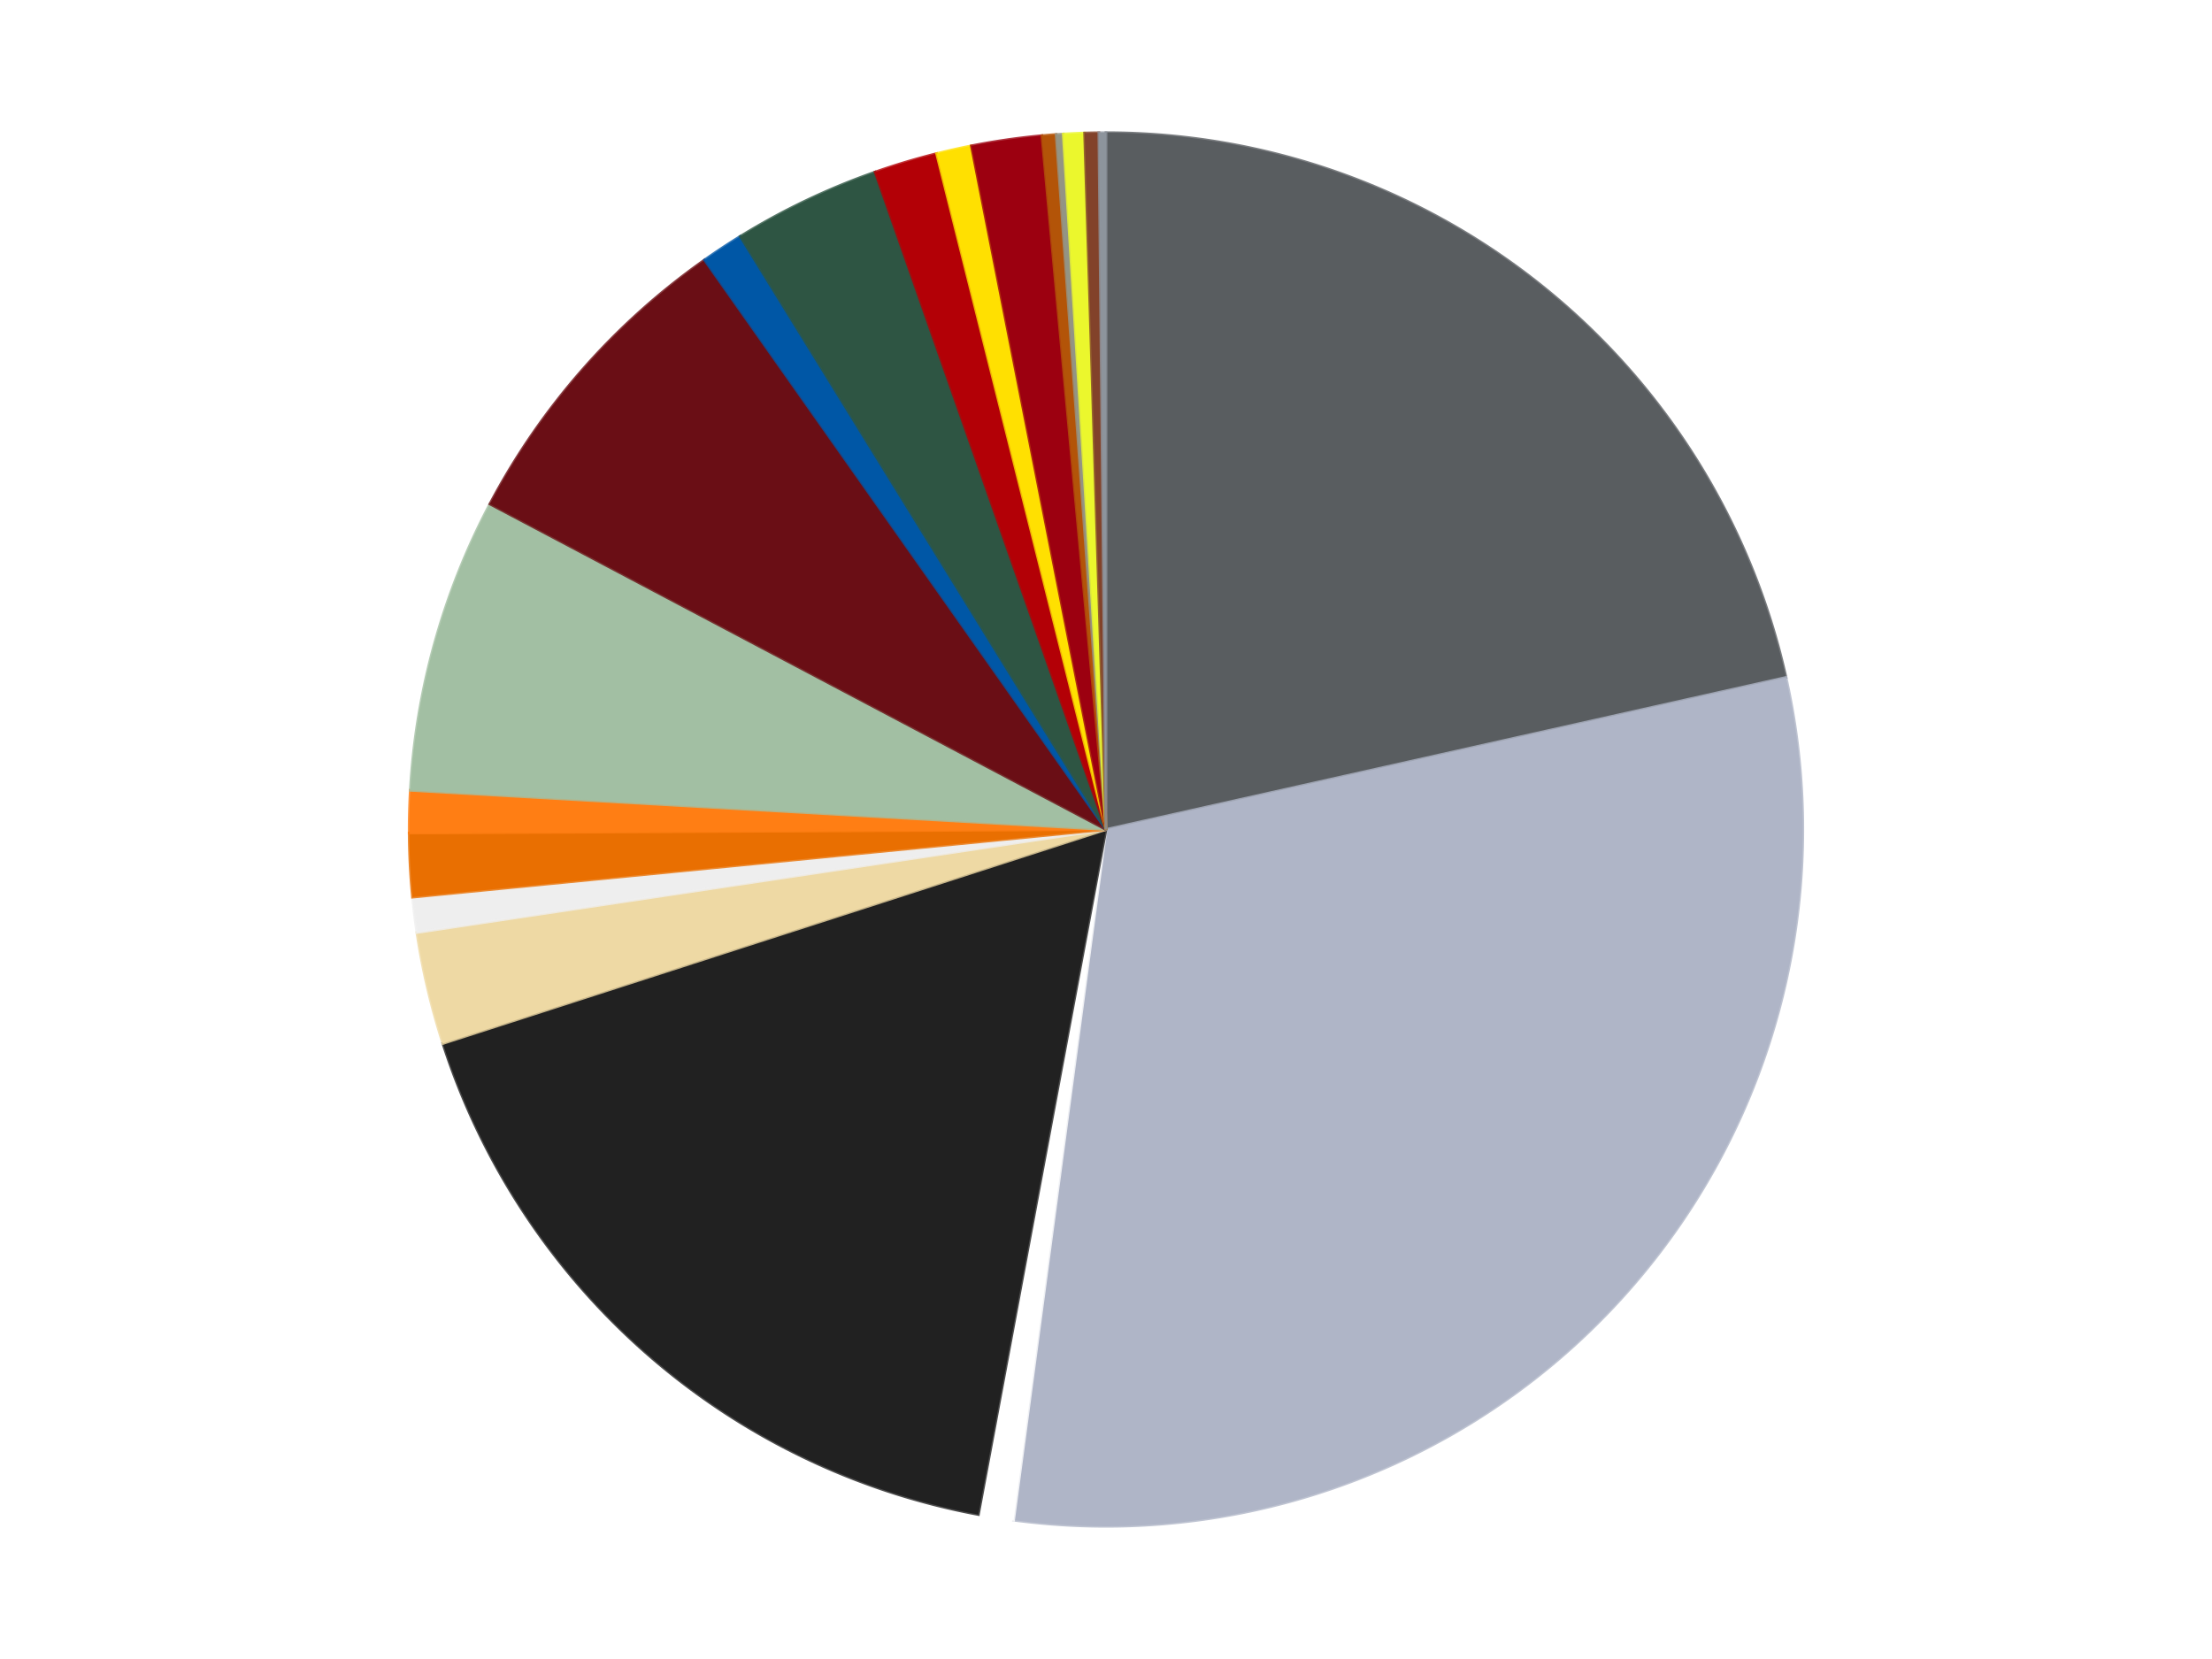
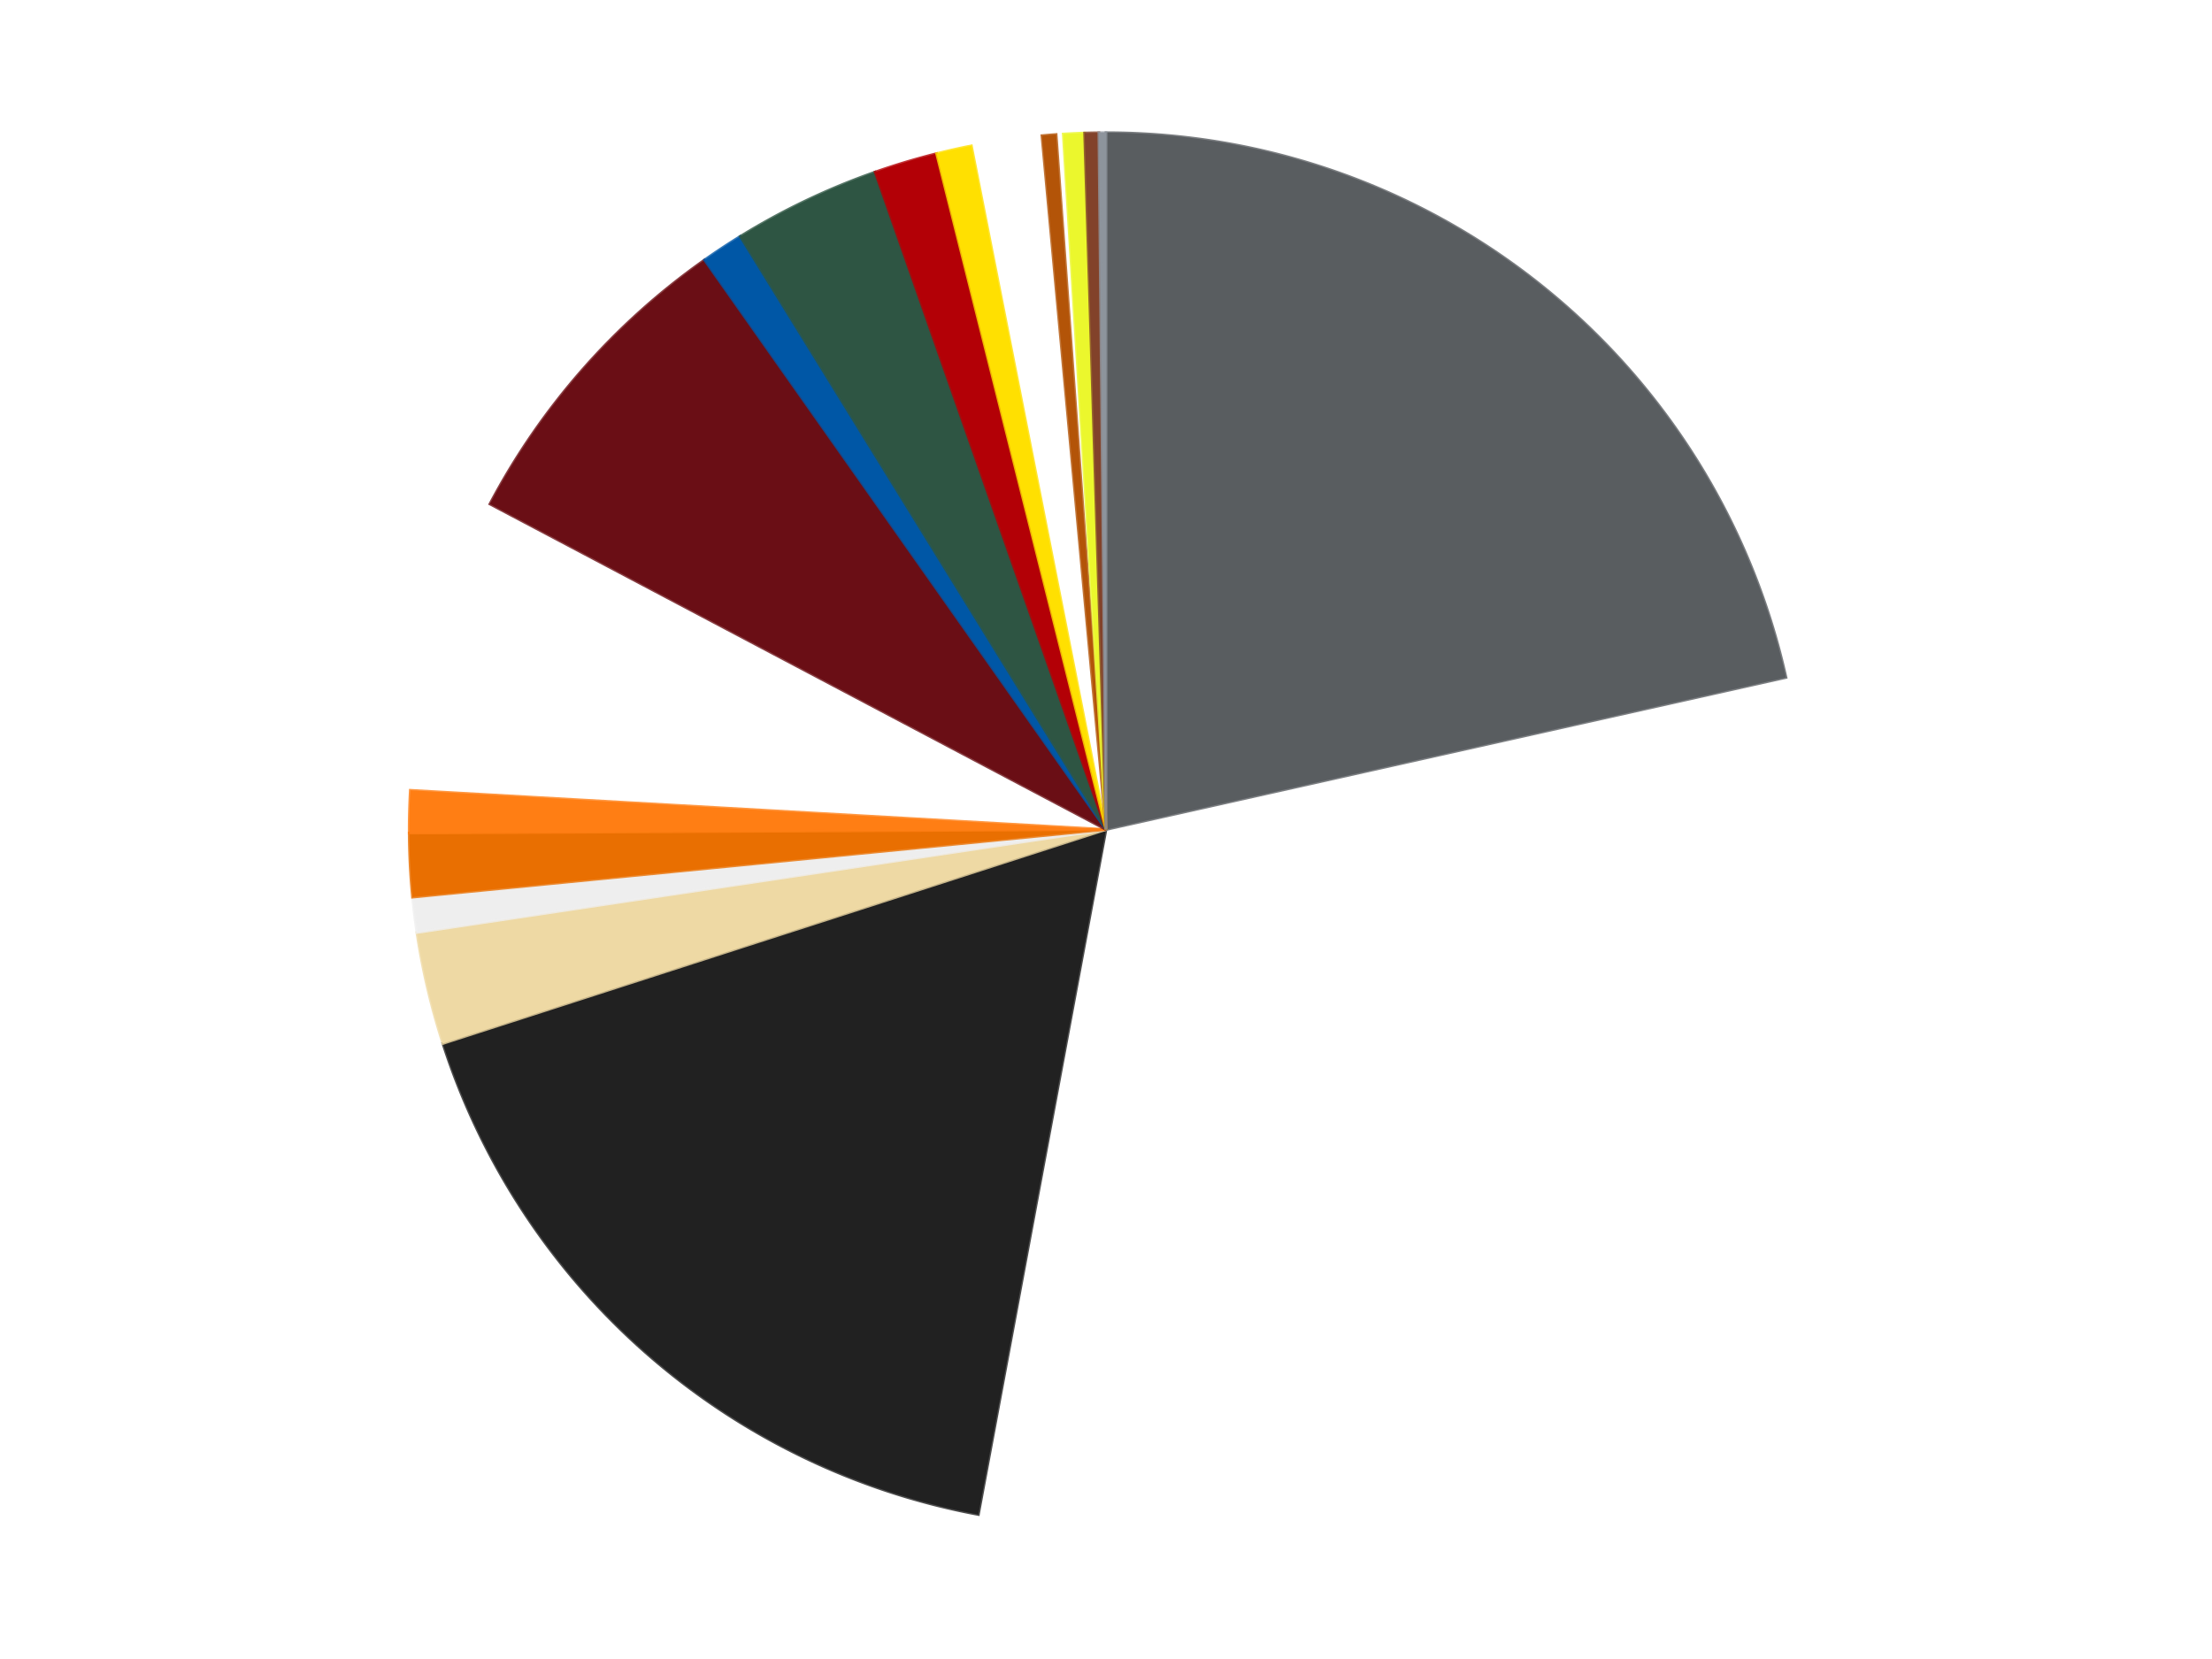
<svg xmlns="http://www.w3.org/2000/svg" xmlns:xlink="http://www.w3.org/1999/xlink" id="chart-8d95cc53-97b2-4c9e-8f75-356958552026" class="pygal-chart" viewBox="0 0 800 600">
  <defs>
    <style type="text/css">#chart-8d95cc53-97b2-4c9e-8f75-356958552026{-webkit-user-select:none;-webkit-font-smoothing:antialiased;font-family:Consolas,"Liberation Mono",Menlo,Courier,monospace}#chart-8d95cc53-97b2-4c9e-8f75-356958552026 .title{font-family:Consolas,"Liberation Mono",Menlo,Courier,monospace;font-size:16px}#chart-8d95cc53-97b2-4c9e-8f75-356958552026 .legends .legend text{font-family:Consolas,"Liberation Mono",Menlo,Courier,monospace;font-size:14px}#chart-8d95cc53-97b2-4c9e-8f75-356958552026 .axis text{font-family:Consolas,"Liberation Mono",Menlo,Courier,monospace;font-size:10px}#chart-8d95cc53-97b2-4c9e-8f75-356958552026 .axis text.major{font-family:Consolas,"Liberation Mono",Menlo,Courier,monospace;font-size:10px}#chart-8d95cc53-97b2-4c9e-8f75-356958552026 .text-overlay text.value{font-family:Consolas,"Liberation Mono",Menlo,Courier,monospace;font-size:16px}#chart-8d95cc53-97b2-4c9e-8f75-356958552026 .text-overlay text.label{font-family:Consolas,"Liberation Mono",Menlo,Courier,monospace;font-size:10px}#chart-8d95cc53-97b2-4c9e-8f75-356958552026 .tooltip{font-family:Consolas,"Liberation Mono",Menlo,Courier,monospace;font-size:14px}#chart-8d95cc53-97b2-4c9e-8f75-356958552026 text.no_data{font-family:Consolas,"Liberation Mono",Menlo,Courier,monospace;font-size:64px}
#chart-8d95cc53-97b2-4c9e-8f75-356958552026{background-color:transparent}#chart-8d95cc53-97b2-4c9e-8f75-356958552026 path,#chart-8d95cc53-97b2-4c9e-8f75-356958552026 line,#chart-8d95cc53-97b2-4c9e-8f75-356958552026 rect,#chart-8d95cc53-97b2-4c9e-8f75-356958552026 circle{-webkit-transition:150ms;-moz-transition:150ms;transition:150ms}#chart-8d95cc53-97b2-4c9e-8f75-356958552026 .graph &gt; .background{fill:transparent}#chart-8d95cc53-97b2-4c9e-8f75-356958552026 .plot &gt; .background{fill:transparent}#chart-8d95cc53-97b2-4c9e-8f75-356958552026 .graph{fill:rgba(0,0,0,.87)}#chart-8d95cc53-97b2-4c9e-8f75-356958552026 text.no_data{fill:rgba(0,0,0,1)}#chart-8d95cc53-97b2-4c9e-8f75-356958552026 .title{fill:rgba(0,0,0,1)}#chart-8d95cc53-97b2-4c9e-8f75-356958552026 .legends .legend text{fill:rgba(0,0,0,.87)}#chart-8d95cc53-97b2-4c9e-8f75-356958552026 .legends .legend:hover text{fill:rgba(0,0,0,1)}#chart-8d95cc53-97b2-4c9e-8f75-356958552026 .axis .line{stroke:rgba(0,0,0,1)}#chart-8d95cc53-97b2-4c9e-8f75-356958552026 .axis .guide.line{stroke:rgba(0,0,0,.54)}#chart-8d95cc53-97b2-4c9e-8f75-356958552026 .axis .major.line{stroke:rgba(0,0,0,.87)}#chart-8d95cc53-97b2-4c9e-8f75-356958552026 .axis text.major{fill:rgba(0,0,0,1)}#chart-8d95cc53-97b2-4c9e-8f75-356958552026 .axis.y .guides:hover .guide.line,#chart-8d95cc53-97b2-4c9e-8f75-356958552026 .line-graph .axis.x .guides:hover .guide.line,#chart-8d95cc53-97b2-4c9e-8f75-356958552026 .stackedline-graph .axis.x .guides:hover .guide.line,#chart-8d95cc53-97b2-4c9e-8f75-356958552026 .xy-graph .axis.x .guides:hover .guide.line{stroke:rgba(0,0,0,1)}#chart-8d95cc53-97b2-4c9e-8f75-356958552026 .axis .guides:hover text{fill:rgba(0,0,0,1)}#chart-8d95cc53-97b2-4c9e-8f75-356958552026 .reactive{fill-opacity:1.0;stroke-opacity:.8;stroke-width:1}#chart-8d95cc53-97b2-4c9e-8f75-356958552026 .ci{stroke:rgba(0,0,0,.87)}#chart-8d95cc53-97b2-4c9e-8f75-356958552026 .reactive.active,#chart-8d95cc53-97b2-4c9e-8f75-356958552026 .active .reactive{fill-opacity:0.6;stroke-opacity:.9;stroke-width:4}#chart-8d95cc53-97b2-4c9e-8f75-356958552026 .ci .reactive.active{stroke-width:1.5}#chart-8d95cc53-97b2-4c9e-8f75-356958552026 .series text{fill:rgba(0,0,0,1)}#chart-8d95cc53-97b2-4c9e-8f75-356958552026 .tooltip rect{fill:transparent;stroke:rgba(0,0,0,1);-webkit-transition:opacity 150ms;-moz-transition:opacity 150ms;transition:opacity 150ms}#chart-8d95cc53-97b2-4c9e-8f75-356958552026 .tooltip .label{fill:rgba(0,0,0,.87)}#chart-8d95cc53-97b2-4c9e-8f75-356958552026 .tooltip .label{fill:rgba(0,0,0,.87)}#chart-8d95cc53-97b2-4c9e-8f75-356958552026 .tooltip .legend{font-size:.8em;fill:rgba(0,0,0,.54)}#chart-8d95cc53-97b2-4c9e-8f75-356958552026 .tooltip .x_label{font-size:.6em;fill:rgba(0,0,0,1)}#chart-8d95cc53-97b2-4c9e-8f75-356958552026 .tooltip .xlink{font-size:.5em;text-decoration:underline}#chart-8d95cc53-97b2-4c9e-8f75-356958552026 .tooltip .value{font-size:1.5em}#chart-8d95cc53-97b2-4c9e-8f75-356958552026 .bound{font-size:.5em}#chart-8d95cc53-97b2-4c9e-8f75-356958552026 .max-value{font-size:.75em;fill:rgba(0,0,0,.54)}#chart-8d95cc53-97b2-4c9e-8f75-356958552026 .map-element{fill:transparent;stroke:rgba(0,0,0,.54) !important}#chart-8d95cc53-97b2-4c9e-8f75-356958552026 .map-element .reactive{fill-opacity:inherit;stroke-opacity:inherit}#chart-8d95cc53-97b2-4c9e-8f75-356958552026 .color-0,#chart-8d95cc53-97b2-4c9e-8f75-356958552026 .color-0 a:visited{stroke:#f44336;fill:#f44336}#chart-8d95cc53-97b2-4c9e-8f75-356958552026 .color-1,#chart-8d95cc53-97b2-4c9e-8f75-356958552026 .color-1 a:visited{stroke:#3f51b5;fill:#3f51b5}#chart-8d95cc53-97b2-4c9e-8f75-356958552026 .color-2,#chart-8d95cc53-97b2-4c9e-8f75-356958552026 .color-2 a:visited{stroke:#009688;fill:#009688}#chart-8d95cc53-97b2-4c9e-8f75-356958552026 .color-3,#chart-8d95cc53-97b2-4c9e-8f75-356958552026 .color-3 a:visited{stroke:#ffc107;fill:#ffc107}#chart-8d95cc53-97b2-4c9e-8f75-356958552026 .color-4,#chart-8d95cc53-97b2-4c9e-8f75-356958552026 .color-4 a:visited{stroke:#ff5722;fill:#ff5722}#chart-8d95cc53-97b2-4c9e-8f75-356958552026 .color-5,#chart-8d95cc53-97b2-4c9e-8f75-356958552026 .color-5 a:visited{stroke:#9c27b0;fill:#9c27b0}#chart-8d95cc53-97b2-4c9e-8f75-356958552026 .color-6,#chart-8d95cc53-97b2-4c9e-8f75-356958552026 .color-6 a:visited{stroke:#03a9f4;fill:#03a9f4}#chart-8d95cc53-97b2-4c9e-8f75-356958552026 .color-7,#chart-8d95cc53-97b2-4c9e-8f75-356958552026 .color-7 a:visited{stroke:#8bc34a;fill:#8bc34a}#chart-8d95cc53-97b2-4c9e-8f75-356958552026 .color-8,#chart-8d95cc53-97b2-4c9e-8f75-356958552026 .color-8 a:visited{stroke:#ff9800;fill:#ff9800}#chart-8d95cc53-97b2-4c9e-8f75-356958552026 .color-9,#chart-8d95cc53-97b2-4c9e-8f75-356958552026 .color-9 a:visited{stroke:#e91e63;fill:#e91e63}#chart-8d95cc53-97b2-4c9e-8f75-356958552026 .color-10,#chart-8d95cc53-97b2-4c9e-8f75-356958552026 .color-10 a:visited{stroke:#2196f3;fill:#2196f3}#chart-8d95cc53-97b2-4c9e-8f75-356958552026 .color-11,#chart-8d95cc53-97b2-4c9e-8f75-356958552026 .color-11 a:visited{stroke:#4caf50;fill:#4caf50}#chart-8d95cc53-97b2-4c9e-8f75-356958552026 .color-12,#chart-8d95cc53-97b2-4c9e-8f75-356958552026 .color-12 a:visited{stroke:#ffeb3b;fill:#ffeb3b}#chart-8d95cc53-97b2-4c9e-8f75-356958552026 .color-13,#chart-8d95cc53-97b2-4c9e-8f75-356958552026 .color-13 a:visited{stroke:#673ab7;fill:#673ab7}#chart-8d95cc53-97b2-4c9e-8f75-356958552026 .color-14,#chart-8d95cc53-97b2-4c9e-8f75-356958552026 .color-14 a:visited{stroke:#00bcd4;fill:#00bcd4}#chart-8d95cc53-97b2-4c9e-8f75-356958552026 .color-15,#chart-8d95cc53-97b2-4c9e-8f75-356958552026 .color-15 a:visited{stroke:#cddc39;fill:#cddc39}#chart-8d95cc53-97b2-4c9e-8f75-356958552026 .color-16,#chart-8d95cc53-97b2-4c9e-8f75-356958552026 .color-16 a:visited{stroke:#9e9e9e;fill:#9e9e9e}#chart-8d95cc53-97b2-4c9e-8f75-356958552026 .color-17,#chart-8d95cc53-97b2-4c9e-8f75-356958552026 .color-17 a:visited{stroke:#607d8b;fill:#607d8b}#chart-8d95cc53-97b2-4c9e-8f75-356958552026 .color-18,#chart-8d95cc53-97b2-4c9e-8f75-356958552026 .color-18 a:visited{stroke:#7b0f07;fill:#7b0f07}#chart-8d95cc53-97b2-4c9e-8f75-356958552026 .color-19,#chart-8d95cc53-97b2-4c9e-8f75-356958552026 .color-19 a:visited{stroke:#141938;fill:#141938}#chart-8d95cc53-97b2-4c9e-8f75-356958552026 .text-overlay .color-0 text{fill:black}#chart-8d95cc53-97b2-4c9e-8f75-356958552026 .text-overlay .color-1 text{fill:black}#chart-8d95cc53-97b2-4c9e-8f75-356958552026 .text-overlay .color-2 text{fill:black}#chart-8d95cc53-97b2-4c9e-8f75-356958552026 .text-overlay .color-3 text{fill:black}#chart-8d95cc53-97b2-4c9e-8f75-356958552026 .text-overlay .color-4 text{fill:black}#chart-8d95cc53-97b2-4c9e-8f75-356958552026 .text-overlay .color-5 text{fill:black}#chart-8d95cc53-97b2-4c9e-8f75-356958552026 .text-overlay .color-6 text{fill:black}#chart-8d95cc53-97b2-4c9e-8f75-356958552026 .text-overlay .color-7 text{fill:black}#chart-8d95cc53-97b2-4c9e-8f75-356958552026 .text-overlay .color-8 text{fill:black}#chart-8d95cc53-97b2-4c9e-8f75-356958552026 .text-overlay .color-9 text{fill:black}#chart-8d95cc53-97b2-4c9e-8f75-356958552026 .text-overlay .color-10 text{fill:black}#chart-8d95cc53-97b2-4c9e-8f75-356958552026 .text-overlay .color-11 text{fill:black}#chart-8d95cc53-97b2-4c9e-8f75-356958552026 .text-overlay .color-12 text{fill:black}#chart-8d95cc53-97b2-4c9e-8f75-356958552026 .text-overlay .color-13 text{fill:black}#chart-8d95cc53-97b2-4c9e-8f75-356958552026 .text-overlay .color-14 text{fill:black}#chart-8d95cc53-97b2-4c9e-8f75-356958552026 .text-overlay .color-15 text{fill:black}#chart-8d95cc53-97b2-4c9e-8f75-356958552026 .text-overlay .color-16 text{fill:black}#chart-8d95cc53-97b2-4c9e-8f75-356958552026 .text-overlay .color-17 text{fill:black}#chart-8d95cc53-97b2-4c9e-8f75-356958552026 .text-overlay .color-18 text{fill:black}#chart-8d95cc53-97b2-4c9e-8f75-356958552026 .text-overlay .color-19 text{fill:white}
#chart-8d95cc53-97b2-4c9e-8f75-356958552026 text.no_data{text-anchor:middle}#chart-8d95cc53-97b2-4c9e-8f75-356958552026 .guide.line{fill:none}#chart-8d95cc53-97b2-4c9e-8f75-356958552026 .centered{text-anchor:middle}#chart-8d95cc53-97b2-4c9e-8f75-356958552026 .title{text-anchor:middle}#chart-8d95cc53-97b2-4c9e-8f75-356958552026 .legends .legend text{fill-opacity:1}#chart-8d95cc53-97b2-4c9e-8f75-356958552026 .axis.x text{text-anchor:middle}#chart-8d95cc53-97b2-4c9e-8f75-356958552026 .axis.x:not(.web) text[transform]{text-anchor:start}#chart-8d95cc53-97b2-4c9e-8f75-356958552026 .axis.x:not(.web) text[transform].backwards{text-anchor:end}#chart-8d95cc53-97b2-4c9e-8f75-356958552026 .axis.y text{text-anchor:end}#chart-8d95cc53-97b2-4c9e-8f75-356958552026 .axis.y text[transform].backwards{text-anchor:start}#chart-8d95cc53-97b2-4c9e-8f75-356958552026 .axis.y2 text{text-anchor:start}#chart-8d95cc53-97b2-4c9e-8f75-356958552026 .axis.y2 text[transform].backwards{text-anchor:end}#chart-8d95cc53-97b2-4c9e-8f75-356958552026 .axis .guide.line{stroke-dasharray:4,4;stroke:black}#chart-8d95cc53-97b2-4c9e-8f75-356958552026 .axis .major.guide.line{stroke-dasharray:6,6;stroke:black}#chart-8d95cc53-97b2-4c9e-8f75-356958552026 .horizontal .axis.y .guide.line,#chart-8d95cc53-97b2-4c9e-8f75-356958552026 .horizontal .axis.y2 .guide.line,#chart-8d95cc53-97b2-4c9e-8f75-356958552026 .vertical .axis.x .guide.line{opacity:0}#chart-8d95cc53-97b2-4c9e-8f75-356958552026 .horizontal .axis.always_show .guide.line,#chart-8d95cc53-97b2-4c9e-8f75-356958552026 .vertical .axis.always_show .guide.line{opacity:1 !important}#chart-8d95cc53-97b2-4c9e-8f75-356958552026 .axis.y .guides:hover .guide.line,#chart-8d95cc53-97b2-4c9e-8f75-356958552026 .axis.y2 .guides:hover .guide.line,#chart-8d95cc53-97b2-4c9e-8f75-356958552026 .axis.x .guides:hover .guide.line{opacity:1}#chart-8d95cc53-97b2-4c9e-8f75-356958552026 .axis .guides:hover text{opacity:1}#chart-8d95cc53-97b2-4c9e-8f75-356958552026 .nofill{fill:none}#chart-8d95cc53-97b2-4c9e-8f75-356958552026 .subtle-fill{fill-opacity:.2}#chart-8d95cc53-97b2-4c9e-8f75-356958552026 .dot{stroke-width:1px;fill-opacity:1;stroke-opacity:1}#chart-8d95cc53-97b2-4c9e-8f75-356958552026 .dot.active{stroke-width:5px}#chart-8d95cc53-97b2-4c9e-8f75-356958552026 .dot.negative{fill:transparent}#chart-8d95cc53-97b2-4c9e-8f75-356958552026 text,#chart-8d95cc53-97b2-4c9e-8f75-356958552026 tspan{stroke:none !important}#chart-8d95cc53-97b2-4c9e-8f75-356958552026 .series text.active{opacity:1}#chart-8d95cc53-97b2-4c9e-8f75-356958552026 .tooltip rect{fill-opacity:.95;stroke-width:.5}#chart-8d95cc53-97b2-4c9e-8f75-356958552026 .tooltip text{fill-opacity:1}#chart-8d95cc53-97b2-4c9e-8f75-356958552026 .showable{visibility:hidden}#chart-8d95cc53-97b2-4c9e-8f75-356958552026 .showable.shown{visibility:visible}#chart-8d95cc53-97b2-4c9e-8f75-356958552026 .gauge-background{fill:rgba(229,229,229,1);stroke:none}#chart-8d95cc53-97b2-4c9e-8f75-356958552026 .bg-lines{stroke:transparent;stroke-width:2px}</style>
    <script type="text/javascript">window.pygal = window.pygal || {};window.pygal.config = window.pygal.config || {};window.pygal.config['8d95cc53-97b2-4c9e-8f75-356958552026'] = {"allow_interruptions": false, "box_mode": "extremes", "classes": ["pygal-chart"], "css": ["file://style.css", "file://graph.css"], "defs": [], "disable_xml_declaration": false, "dots_size": 2.5, "dynamic_print_values": false, "explicit_size": false, "fill": false, "force_uri_protocol": "https", "formatter": null, "half_pie": false, "height": 600, "include_x_axis": false, "inner_radius": 0, "interpolate": null, "interpolation_parameters": {}, "interpolation_precision": 250, "inverse_y_axis": false, "js": ["//kozea.github.io/pygal.js/2.0.x/pygal-tooltips.min.js"], "legend_at_bottom": false, "legend_at_bottom_columns": null, "legend_box_size": 12, "logarithmic": false, "margin": 20, "margin_bottom": null, "margin_left": null, "margin_right": null, "margin_top": null, "max_scale": 16, "min_scale": 4, "missing_value_fill_truncation": "x", "no_data_text": "No data", "no_prefix": false, "order_min": null, "pretty_print": false, "print_labels": false, "print_values": false, "print_values_position": "center", "print_zeroes": true, "range": null, "rounded_bars": null, "secondary_range": null, "show_dots": true, "show_legend": false, "show_minor_x_labels": true, "show_minor_y_labels": true, "show_only_major_dots": false, "show_x_guides": false, "show_x_labels": true, "show_y_guides": true, "show_y_labels": true, "spacing": 10, "stack_from_top": false, "strict": false, "stroke": true, "stroke_style": null, "style": {"background": "transparent", "ci_colors": [], "colors": ["#F44336", "#3F51B5", "#009688", "#FFC107", "#FF5722", "#9C27B0", "#03A9F4", "#8BC34A", "#FF9800", "#E91E63", "#2196F3", "#4CAF50", "#FFEB3B", "#673AB7", "#00BCD4", "#CDDC39", "#9E9E9E", "#607D8B"], "dot_opacity": "1", "font_family": "Consolas, \"Liberation Mono\", Menlo, Courier, monospace", "foreground": "rgba(0, 0, 0, .87)", "foreground_strong": "rgba(0, 0, 0, 1)", "foreground_subtle": "rgba(0, 0, 0, .54)", "guide_stroke_color": "black", "guide_stroke_dasharray": "4,4", "label_font_family": "Consolas, \"Liberation Mono\", Menlo, Courier, monospace", "label_font_size": 10, "legend_font_family": "Consolas, \"Liberation Mono\", Menlo, Courier, monospace", "legend_font_size": 14, "major_guide_stroke_color": "black", "major_guide_stroke_dasharray": "6,6", "major_label_font_family": "Consolas, \"Liberation Mono\", Menlo, Courier, monospace", "major_label_font_size": 10, "no_data_font_family": "Consolas, \"Liberation Mono\", Menlo, Courier, monospace", "no_data_font_size": 64, "opacity": "1.0", "opacity_hover": "0.6", "plot_background": "transparent", "stroke_opacity": ".8", "stroke_opacity_hover": ".9", "stroke_width": "1", "stroke_width_hover": "4", "title_font_family": "Consolas, \"Liberation Mono\", Menlo, Courier, monospace", "title_font_size": 16, "tooltip_font_family": "Consolas, \"Liberation Mono\", Menlo, Courier, monospace", "tooltip_font_size": 14, "transition": "150ms", "value_background": "rgba(229, 229, 229, 1)", "value_colors": [], "value_font_family": "Consolas, \"Liberation Mono\", Menlo, Courier, monospace", "value_font_size": 16, "value_label_font_family": "Consolas, \"Liberation Mono\", Menlo, Courier, monospace", "value_label_font_size": 10}, "title": null, "tooltip_border_radius": 0, "tooltip_fancy_mode": true, "truncate_label": null, "truncate_legend": null, "width": 800, "x_label_rotation": 0, "x_labels": null, "x_labels_major": null, "x_labels_major_count": null, "x_labels_major_every": null, "x_title": null, "xrange": null, "y_label_rotation": 0, "y_labels": null, "y_labels_major": null, "y_labels_major_count": null, "y_labels_major_every": null, "y_title": null, "zero": 0, "legends": ["Dark Bluish Gray", "Light Bluish Gray", "White", "Black", "Tan", "Trans-Clear", "Trans-Orange", "Orange", "Sand Green", "Dark Red", "Blue", "Dark Green", "Red", "Yellow", "Trans-Red", "Dark Orange", "Trans-Black", "Trans-Yellow", "Reddish Brown", "Flat Silver"]}</script>
    <script type="text/javascript" xlink:href="https://kozea.github.io/pygal.js/2.0.x/pygal-tooltips.min.js" />
  </defs>
  <title>Pygal</title>
  <g class="graph pie-graph vertical">
    <rect x="0" y="0" width="800" height="600" class="background" />
    <g transform="translate(20, 20)" class="plot">
      <rect x="0" y="0" width="760" height="560" class="background" />
      <g class="series serie-0 color-0">
        <g class="slices">
          <g class="slice" style="fill: #595D60; stroke: #595D60">
            <path d="M380 28 A252 252 0 0 1 625.925 225.003 L380 280 A0 0 0 0 0 380 280 z" class="slice reactive tooltip-trigger" />
            <desc class="value">132</desc>
            <desc class="x centered">458.77554322549275</desc>
            <desc class="y centered">181.66173791687936</desc>
          </g>
        </g>
      </g>
      <g class="series serie-1 color-1">
        <g class="slices">
          <g class="slice" style="fill: #AFB5C7; stroke: #AFB5C7">
-             <path d="M625.925 225.003 A252 252 0 0 1 346.575 529.773 L380 280 A0 0 0 0 0 380 280 z" class="slice reactive tooltip-trigger" />
            <desc class="value">188</desc>
            <desc class="x centered">472.88484496186925</desc>
            <desc class="y centered">365.1375685371006</desc>
          </g>
        </g>
      </g>
      <g class="series serie-2 color-2">
        <g class="slices">
          <g class="slice" style="fill: #FFFFFF; stroke: #FFFFFF">
            <path d="M346.575 529.773 A252 252 0 0 1 333.844 527.737 L380 280 A0 0 0 0 0 380 280 z" class="slice reactive tooltip-trigger" />
            <desc class="value">5</desc>
            <desc class="x centered">360.09825437241255</desc>
            <desc class="y centered">404.4183287179779</desc>
          </g>
        </g>
      </g>
      <g class="series serie-3 color-3">
        <g class="slices">
          <g class="slice" style="fill: #212121; stroke: #212121">
            <path d="M333.844 527.737 A252 252 0 0 1 140.175 357.382 L380 280 A0 0 0 0 0 380 280 z" class="slice reactive tooltip-trigger" />
            <desc class="value">105</desc>
            <desc class="x centered">296.78114761301276</desc>
            <desc class="y centered">374.6077301672164</desc>
          </g>
        </g>
      </g>
      <g class="series serie-4 color-4">
        <g class="slices">
          <g class="slice" style="fill: #EED9A4; stroke: #EED9A4">
            <path d="M140.175 357.382 A252 252 0 0 1 130.769 317.255 L380 280 A0 0 0 0 0 380 280 z" class="slice reactive tooltip-trigger" />
            <desc class="value">16</desc>
            <desc class="x centered">257.32513362252695</desc>
            <desc class="y centered">308.75547181440663</desc>
          </g>
        </g>
      </g>
      <g class="series serie-5 color-5">
        <g class="slices">
          <g class="slice" style="fill: #EEEEEE; stroke: #EEEEEE">
            <path d="M130.769 317.255 A252 252 0 0 1 129.19 304.46 L380 280 A0 0 0 0 0 380 280 z" class="slice reactive tooltip-trigger" />
            <desc class="value">5</desc>
            <desc class="x centered">254.94881212051683</desc>
            <desc class="y centered">295.433742576906</desc>
          </g>
        </g>
      </g>
      <g class="series serie-6 color-6">
        <g class="slices">
          <g class="slice" style="fill: #E96F01; stroke: #E96F01">
            <path d="M129.19 304.46 A252 252 0 0 1 128.003 281.289 L380 280 A0 0 0 0 0 380 280 z" class="slice reactive tooltip-trigger" />
            <desc class="value">9</desc>
            <desc class="x centered">254.16489549979354</desc>
            <desc class="y centered">286.4441039270115</desc>
          </g>
        </g>
      </g>
      <g class="series serie-7 color-7">
        <g class="slices">
          <g class="slice" style="fill: #FF7E14; stroke: #FF7E14">
            <path d="M128.003 281.289 A252 252 0 0 1 128.399 265.824 L380 280 A0 0 0 0 0 380 280 z" class="slice reactive tooltip-trigger" />
            <desc class="value">6</desc>
            <desc class="x centered">254.04123062083767</desc>
            <desc class="y centered">276.77689334849214</desc>
          </g>
        </g>
      </g>
      <g class="series serie-8 color-8">
        <g class="slices">
          <g class="slice" style="fill: #A2BFA3; stroke: #A2BFA3">
-             <path d="M128.399 265.824 A252 252 0 0 1 157.189 162.275 L380 280 A0 0 0 0 0 380 280 z" class="slice reactive tooltip-trigger" />
            <desc class="value">42</desc>
            <desc class="x centered">258.6046032103547</desc>
            <desc class="y centered">246.24859057336155</desc>
          </g>
        </g>
      </g>
      <g class="series serie-9 color-9">
        <g class="slices">
          <g class="slice" style="fill: #6A0E15; stroke: #6A0E15">
            <path d="M157.189 162.275 A252 252 0 0 1 234.814 74.027 L380 280 A0 0 0 0 0 380 280 z" class="slice reactive tooltip-trigger" />
            <desc class="value">46</desc>
            <desc class="x centered">285.39226983278354</desc>
            <desc class="y centered">196.78114761301288</desc>
          </g>
        </g>
      </g>
      <g class="series serie-10 color-10">
        <g class="slices">
          <g class="slice" style="fill: #0057A6; stroke: #0057A6">
-             <path d="M234.814 74.027 A252 252 0 0 1 247.726 65.506 L380 280 A0 0 0 0 0 380 280 z" class="slice reactive tooltip-trigger" />
+             <path d="M234.814 74.027 A252 252 0 0 1 247.726 65.506 A0 0 0 0 0 380 280 z" class="slice reactive tooltip-trigger" />
            <desc class="value">6</desc>
            <desc class="x centered">310.6023537189735</desc>
            <desc class="y centered">174.8336237638021</desc>
          </g>
        </g>
      </g>
      <g class="series serie-11 color-11">
        <g class="slices">
          <g class="slice" style="fill: #2E5543; stroke: #2E5543">
            <path d="M247.726 65.506 A252 252 0 0 1 296.509 42.233 L380 280 A0 0 0 0 0 380 280 z" class="slice reactive tooltip-trigger" />
            <desc class="value">21</desc>
            <desc class="x centered">325.7459038461009</desc>
            <desc class="y centered">166.2788803672622</desc>
          </g>
        </g>
      </g>
      <g class="series serie-12 color-12">
        <g class="slices">
          <g class="slice" style="fill: #B30006; stroke: #B30006">
            <path d="M296.509 42.233 A252 252 0 0 1 318.73 35.562 L380 280 A0 0 0 0 0 380 280 z" class="slice reactive tooltip-trigger" />
            <desc class="value">9</desc>
            <desc class="x centered">343.77130561116593</desc>
            <desc class="y centered">159.3207486645676</desc>
          </g>
        </g>
      </g>
      <g class="series serie-13 color-13">
        <g class="slices">
          <g class="slice" style="fill: #FFE001; stroke: #FFE001">
            <path d="M318.73 35.562 A252 252 0 0 1 331.312 32.748 L380 280 A0 0 0 0 0 380 280 z" class="slice reactive tooltip-trigger" />
            <desc class="value">5</desc>
            <desc class="x centered">352.50136842018225</desc>
            <desc class="y centered">157.03730134208402</desc>
          </g>
        </g>
      </g>
      <g class="series serie-14 color-14">
        <g class="slices">
          <g class="slice" style="fill: #9C0010; stroke: #9C0010">
-             <path d="M331.312 32.748 A252 252 0 0 1 356.824 29.068 L380 280 A0 0 0 0 0 380 280 z" class="slice reactive tooltip-trigger" />
            <desc class="value">10</desc>
            <desc class="x centered">362.01032053581883</desc>
            <desc class="y centered">155.29085264995186</desc>
          </g>
        </g>
      </g>
      <g class="series serie-15 color-15">
        <g class="slices">
          <g class="slice" style="fill: #B35408; stroke: #B35408">
            <path d="M356.824 29.068 A252 252 0 0 1 361.964 28.646 L380 280 A0 0 0 0 0 380 280 z" class="slice reactive tooltip-trigger" />
            <desc class="value">2</desc>
            <desc class="x centered">369.6964515976115</desc>
            <desc class="y centered">154.42198882638874</desc>
          </g>
        </g>
      </g>
      <g class="series serie-16 color-16">
        <g class="slices">
          <g class="slice" style="fill: #939484; stroke: #939484">
-             <path d="M361.964 28.646 A252 252 0 0 1 364.537 28.475 L380 280 A0 0 0 0 0 380 280 z" class="slice reactive tooltip-trigger" />
            <desc class="value">1</desc>
            <desc class="x centered">371.62518723306255</desc>
            <desc class="y centered">154.2786314458885</desc>
          </g>
        </g>
      </g>
      <g class="series serie-17 color-17">
        <g class="slices">
          <g class="slice" style="fill: #EBF72D; stroke: #EBF72D">
            <path d="M364.537 28.475 A252 252 0 0 1 372.265 28.119 L380 280 A0 0 0 0 0 380 280 z" class="slice reactive tooltip-trigger" />
            <desc class="value">3</desc>
            <desc class="x centered">374.1998255632161</desc>
            <desc class="y centered">154.13357089158808</desc>
          </g>
        </g>
      </g>
      <g class="series serie-18 color-18">
        <g class="slices">
          <g class="slice" style="fill: #82422A; stroke: #82422A">
            <path d="M372.265 28.119 A252 252 0 0 1 377.421 28.013 L380 280 A0 0 0 0 0 380 280 z" class="slice reactive tooltip-trigger" />
            <desc class="value">2</desc>
            <desc class="x centered">377.42141341761186</desc>
            <desc class="y centered">154.02638811545836</desc>
          </g>
        </g>
      </g>
      <g class="series serie-19 color-19">
        <g class="slices">
          <g class="slice" style="fill: #8D949C; stroke: #8D949C">
            <path d="M377.421 28.013 A252 252 0 0 1 380 28 L380 280 A0 0 0 0 0 380 280 z" class="slice reactive tooltip-trigger" />
            <desc class="value">1</desc>
            <desc class="x centered">379.35531116091835</desc>
            <desc class="y centered">154.00164931118834</desc>
          </g>
        </g>
      </g>
    </g>
    <g class="titles" />
    <g transform="translate(20, 20)" class="plot overlay">
      <g class="series serie-0 color-0" />
      <g class="series serie-1 color-1" />
      <g class="series serie-2 color-2" />
      <g class="series serie-3 color-3" />
      <g class="series serie-4 color-4" />
      <g class="series serie-5 color-5" />
      <g class="series serie-6 color-6" />
      <g class="series serie-7 color-7" />
      <g class="series serie-8 color-8" />
      <g class="series serie-9 color-9" />
      <g class="series serie-10 color-10" />
      <g class="series serie-11 color-11" />
      <g class="series serie-12 color-12" />
      <g class="series serie-13 color-13" />
      <g class="series serie-14 color-14" />
      <g class="series serie-15 color-15" />
      <g class="series serie-16 color-16" />
      <g class="series serie-17 color-17" />
      <g class="series serie-18 color-18" />
      <g class="series serie-19 color-19" />
    </g>
    <g transform="translate(20, 20)" class="plot text-overlay">
      <g class="series serie-0 color-0" />
      <g class="series serie-1 color-1" />
      <g class="series serie-2 color-2" />
      <g class="series serie-3 color-3" />
      <g class="series serie-4 color-4" />
      <g class="series serie-5 color-5" />
      <g class="series serie-6 color-6" />
      <g class="series serie-7 color-7" />
      <g class="series serie-8 color-8" />
      <g class="series serie-9 color-9" />
      <g class="series serie-10 color-10" />
      <g class="series serie-11 color-11" />
      <g class="series serie-12 color-12" />
      <g class="series serie-13 color-13" />
      <g class="series serie-14 color-14" />
      <g class="series serie-15 color-15" />
      <g class="series serie-16 color-16" />
      <g class="series serie-17 color-17" />
      <g class="series serie-18 color-18" />
      <g class="series serie-19 color-19" />
    </g>
    <g transform="translate(20, 20)" class="plot tooltip-overlay">
      <g transform="translate(0 0)" style="opacity: 0" class="tooltip">
-         <rect rx="0" ry="0" width="0" height="0" class="tooltip-box" />
        <g class="text" />
      </g>
    </g>
  </g>
</svg>